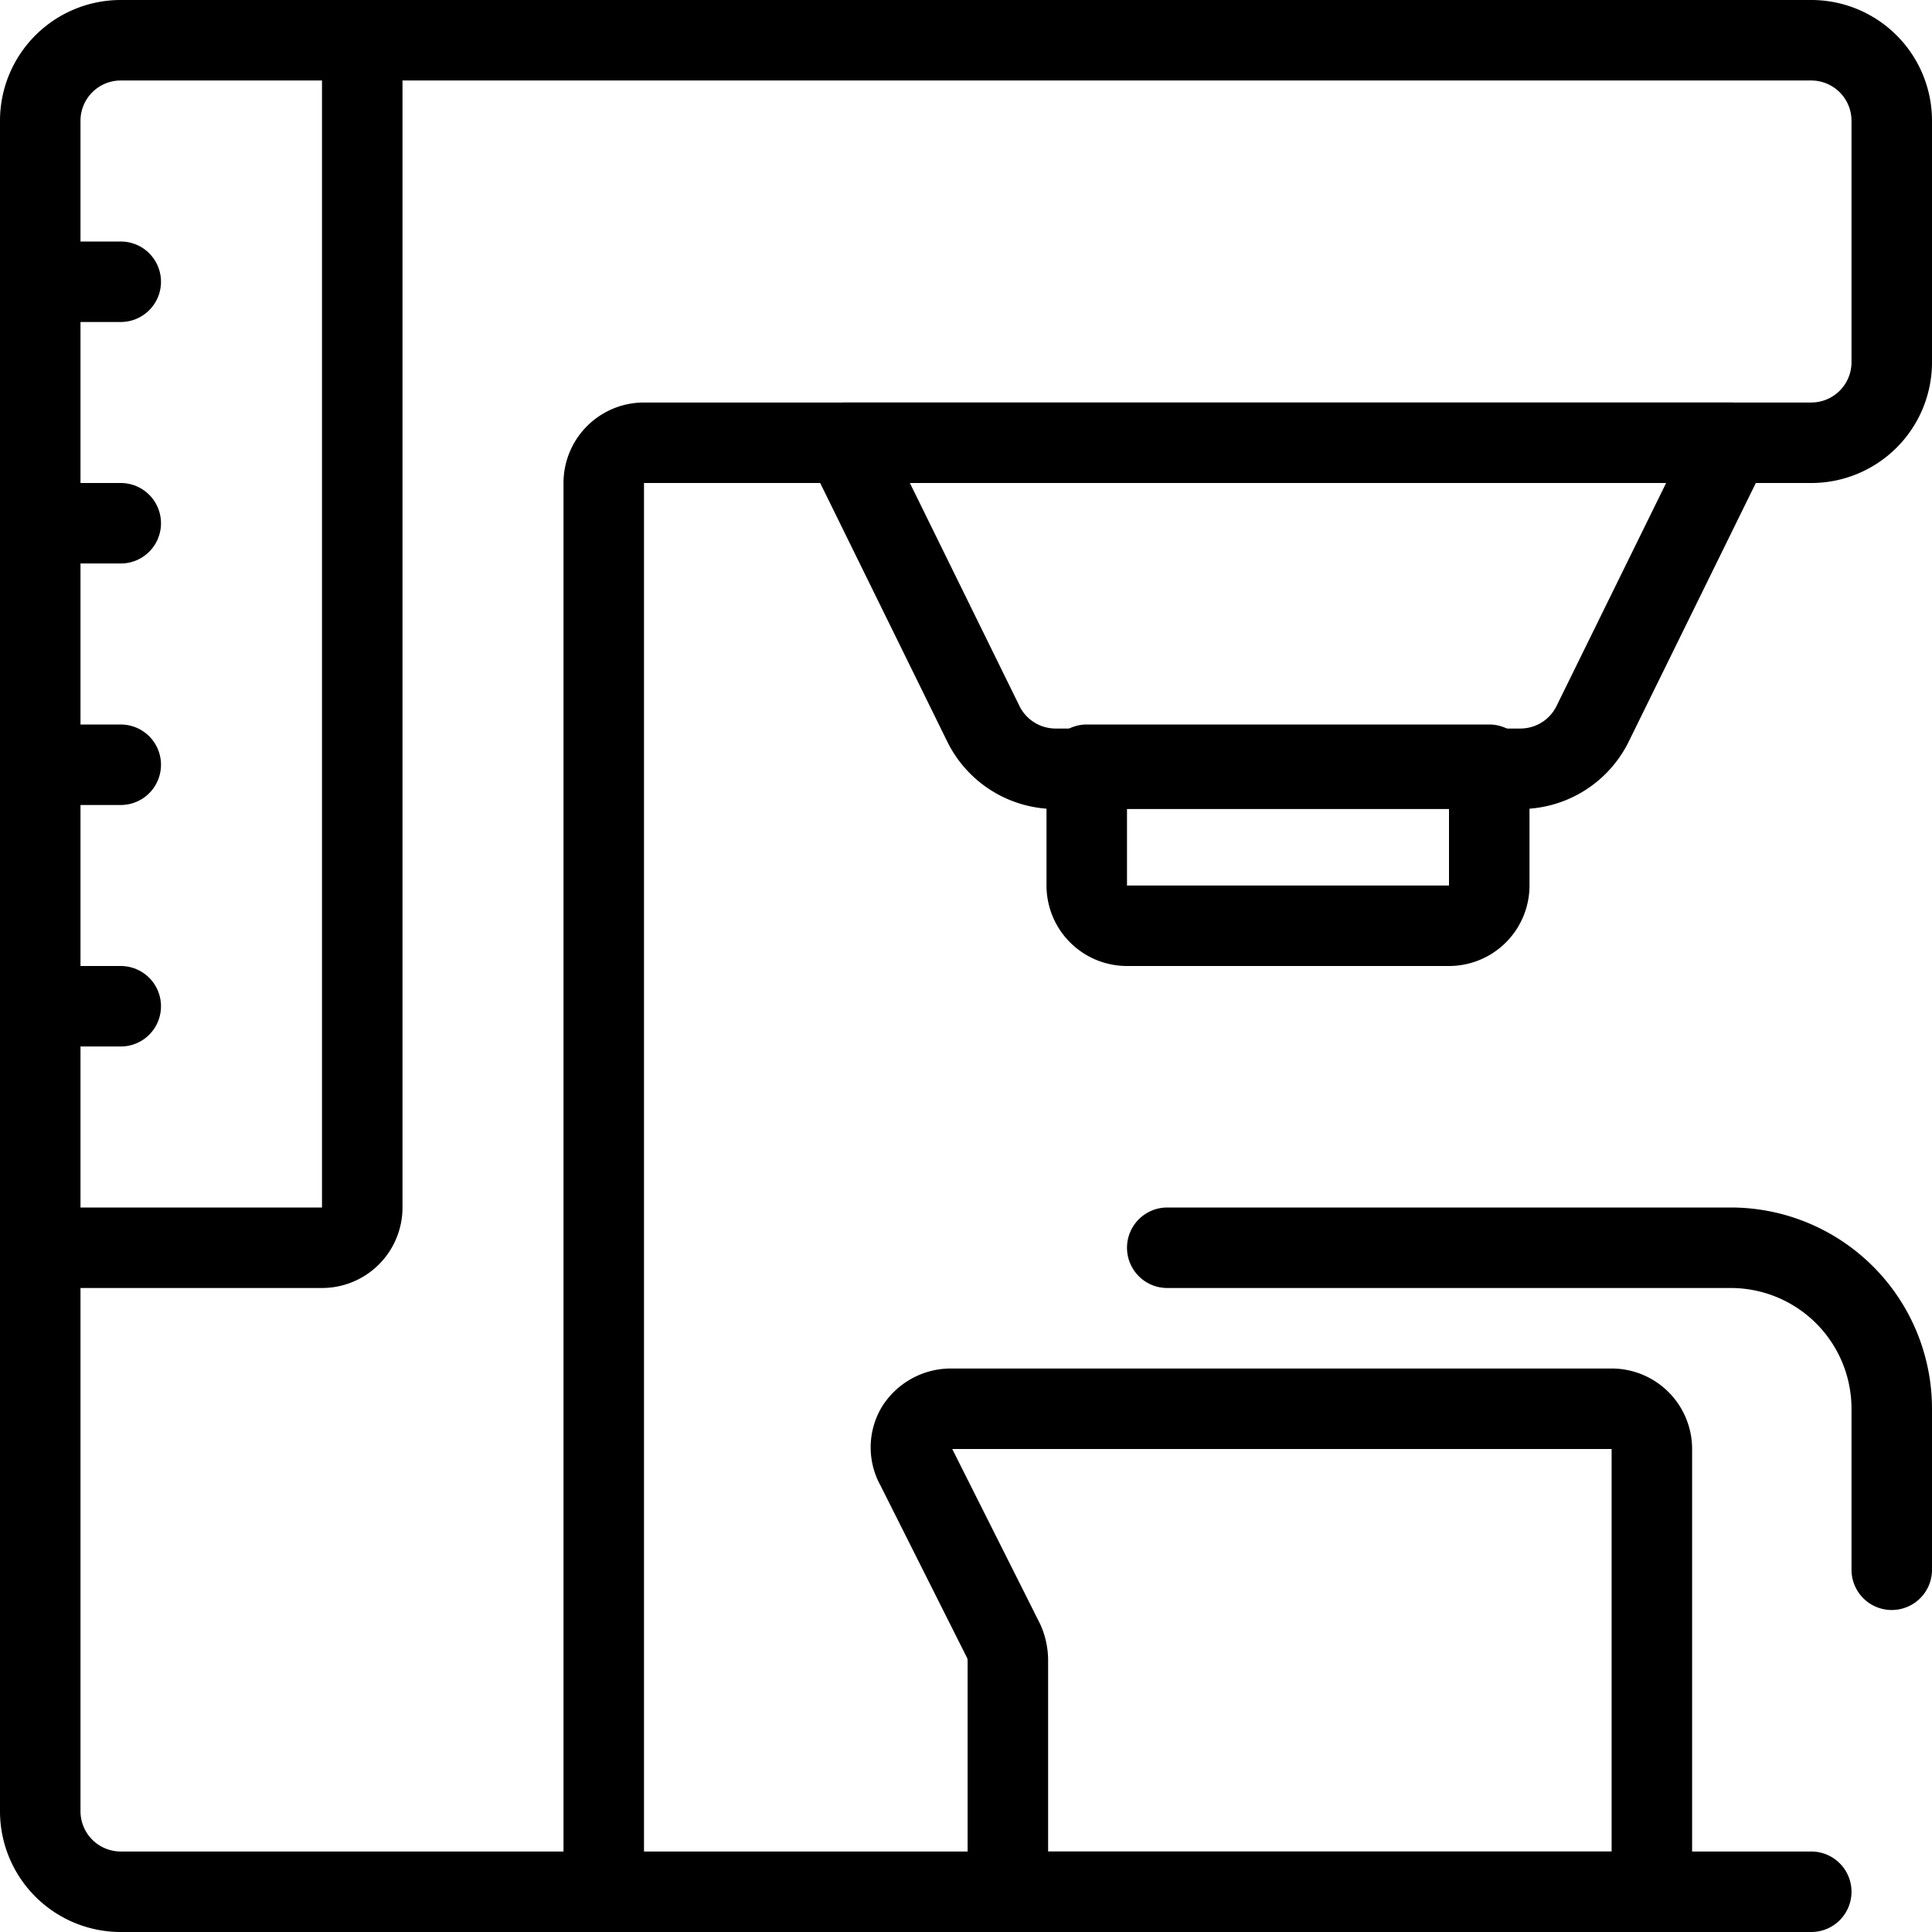
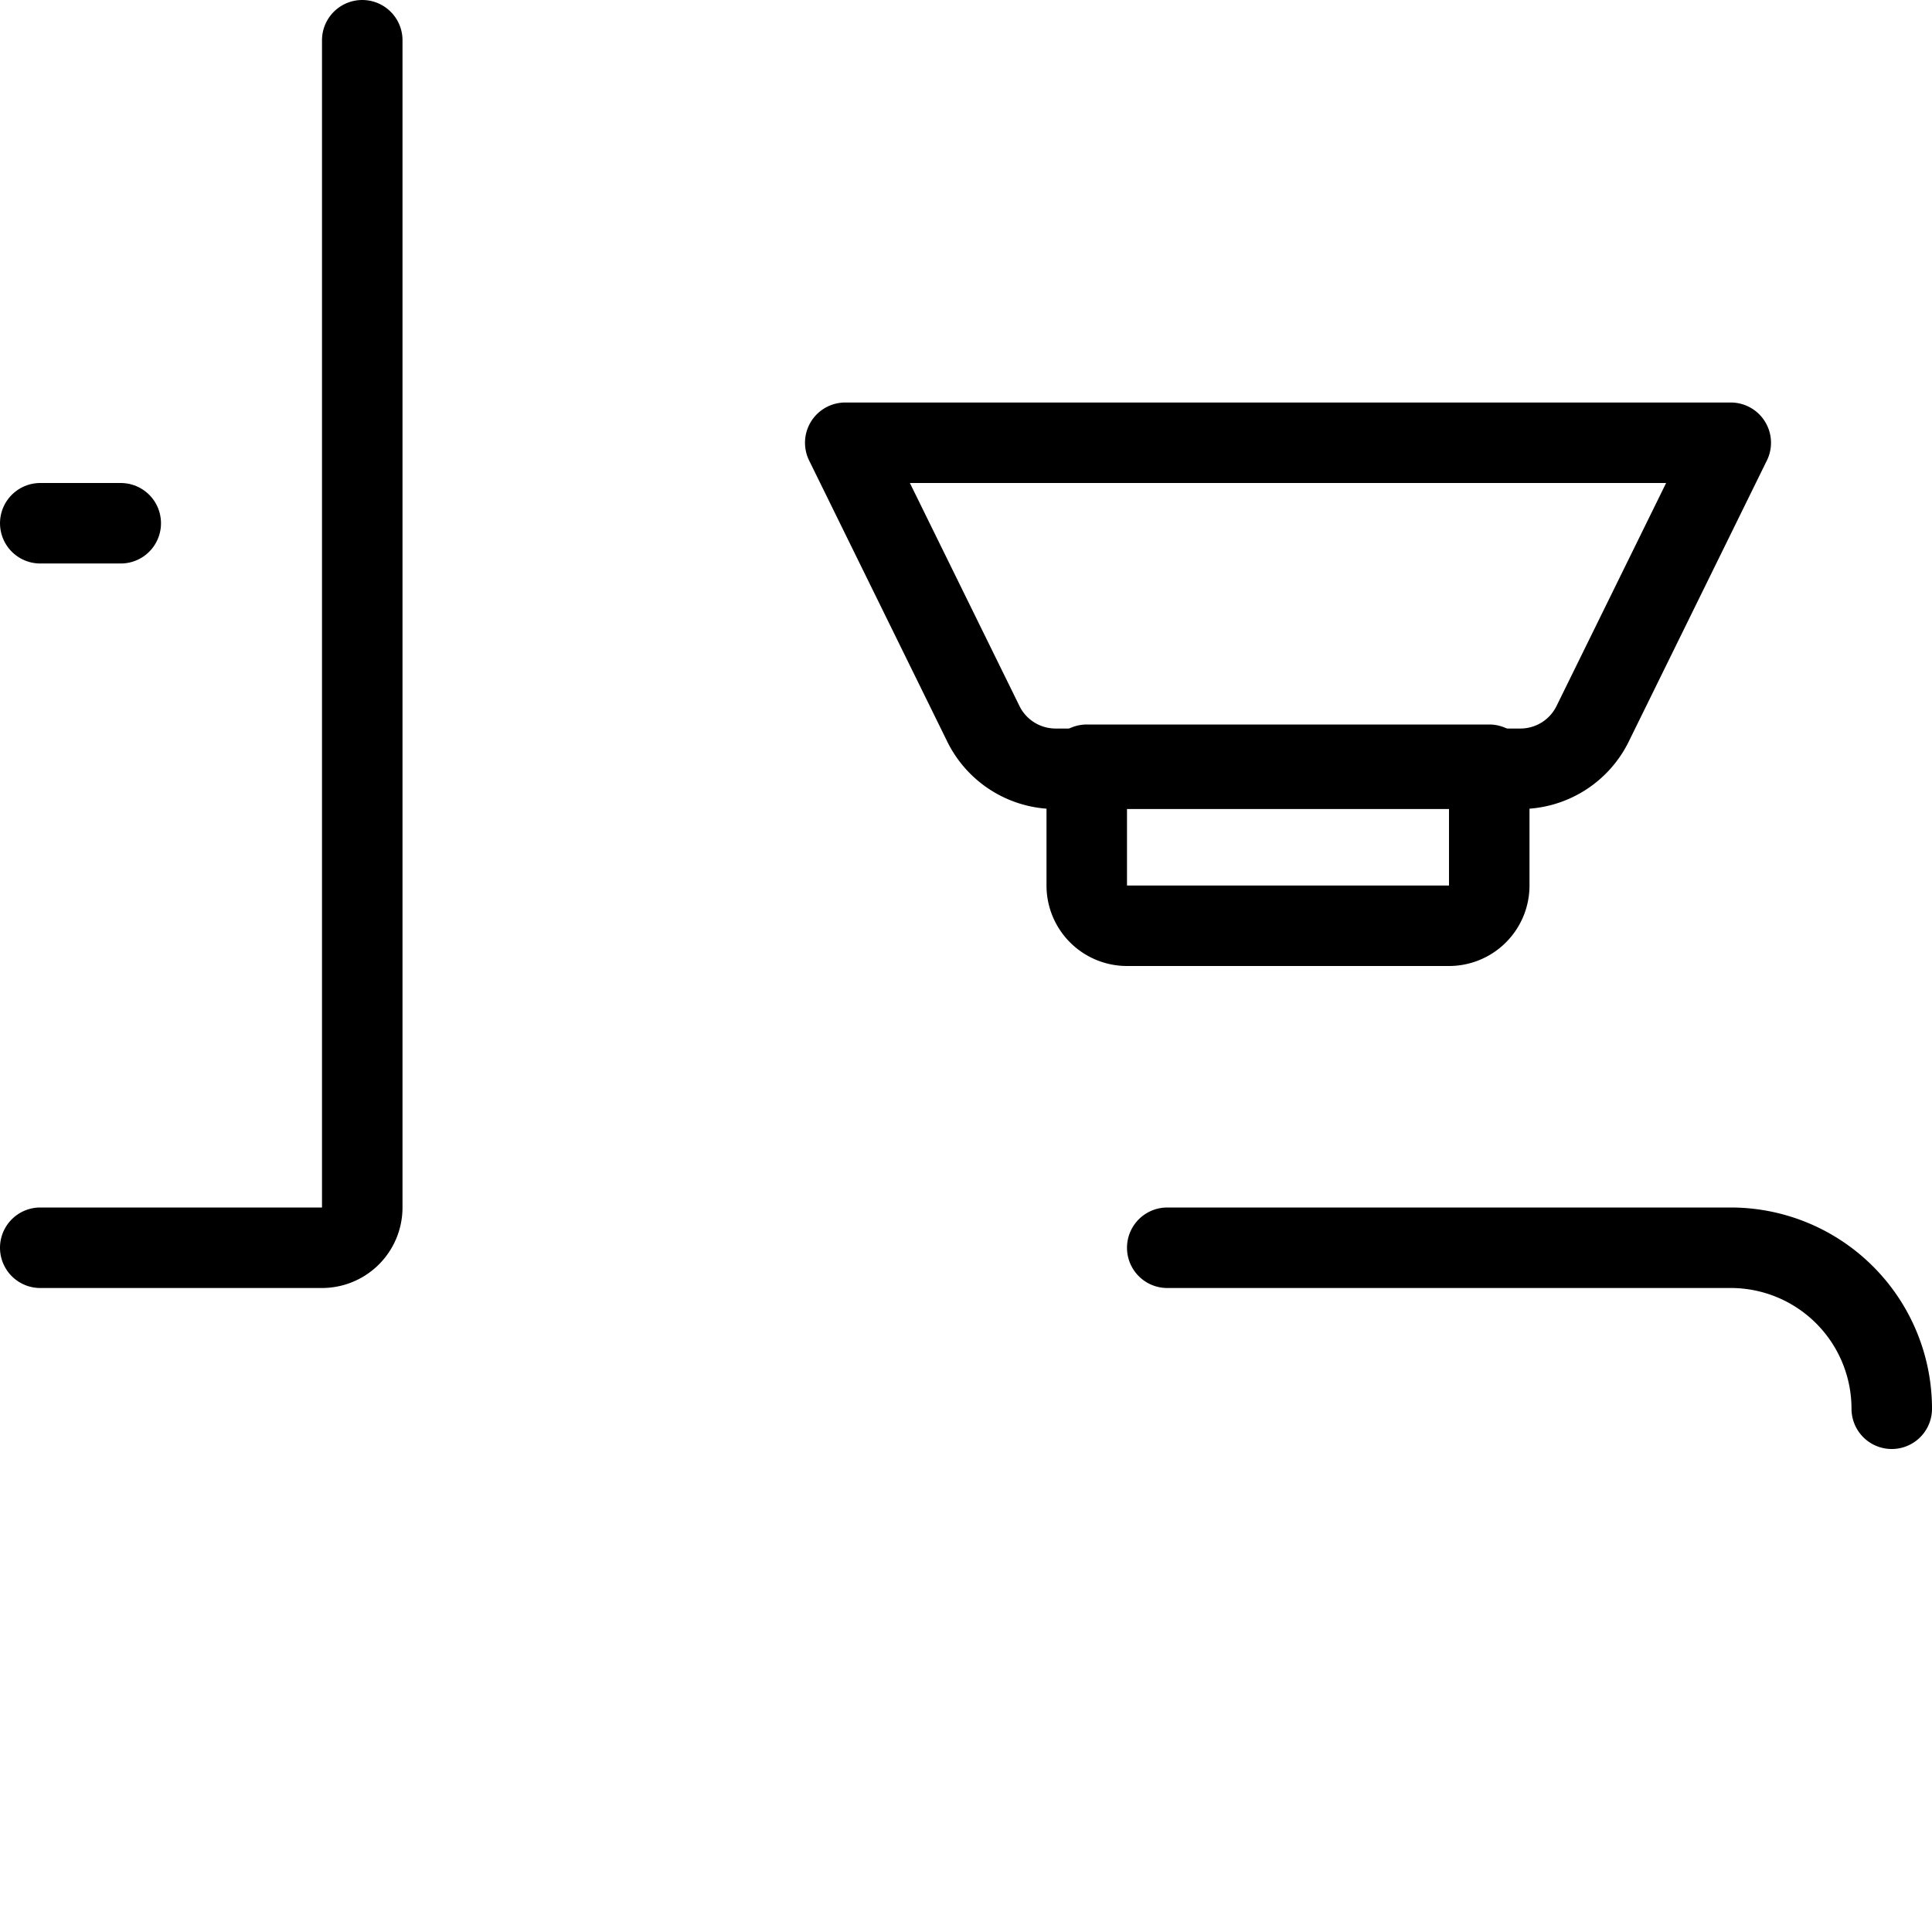
<svg xmlns="http://www.w3.org/2000/svg" viewBox="0 0 24 24">
  <g transform="matrix(1,0,0,1,0,0)">
    <g>
-       <path d="M7.5,23.5V6A.5.5,0,0,1,8,5.5H22.5a1,1,0,0,0,1-1v-3a1,1,0,0,0-1-1H1.5a1,1,0,0,0-1,1v21a1,1,0,0,0,1,1h21" style="fill: none;stroke: #000000;stroke-linecap: round;stroke-linejoin: round" />
      <path d="M19.78,9a1,1,0,0,1-.9.55H13.12a1,1,0,0,1-.9-.55L10.5,5.5h11Z" style="fill: none;stroke: #000000;stroke-linecap: round;stroke-linejoin: round" />
      <path d="M18.5,11a.5.5,0,0,1-.5.5H14a.5.5,0,0,1-.5-.5V9.5h5Z" style="fill: none;stroke: #000000;stroke-linecap: round;stroke-linejoin: round" />
-       <path d="M14.5,15.5h7a2,2,0,0,1,2,2v2" style="fill: none;stroke: #000000;stroke-linecap: round;stroke-linejoin: round" />
-       <path d="M11.81,17.5a.51.51,0,0,0-.43.24.48.48,0,0,0,0,.48l1.09,2.17a.59.59,0,0,1,.05.23V23.5h8V18a.5.5,0,0,0-.5-.5Z" style="fill: none;stroke: #000000;stroke-linecap: round;stroke-linejoin: round" />
+       <path d="M14.5,15.5h7a2,2,0,0,1,2,2" style="fill: none;stroke: #000000;stroke-linecap: round;stroke-linejoin: round" />
      <path d="M4.5.5V15a.5.5,0,0,1-.5.5H.5" style="fill: none;stroke: #000000;stroke-linecap: round;stroke-linejoin: round" />
-       <line x1="0.5" y1="3.5" x2="1.5" y2="3.5" style="fill: none;stroke: #000000;stroke-linecap: round;stroke-linejoin: round" />
      <line x1="0.5" y1="6.5" x2="1.5" y2="6.5" style="fill: none;stroke: #000000;stroke-linecap: round;stroke-linejoin: round" />
-       <line x1="0.5" y1="9.5" x2="1.5" y2="9.5" style="fill: none;stroke: #000000;stroke-linecap: round;stroke-linejoin: round" />
-       <line x1="0.5" y1="12.5" x2="1.5" y2="12.5" style="fill: none;stroke: #000000;stroke-linecap: round;stroke-linejoin: round" />
    </g>
  </g>
</svg>